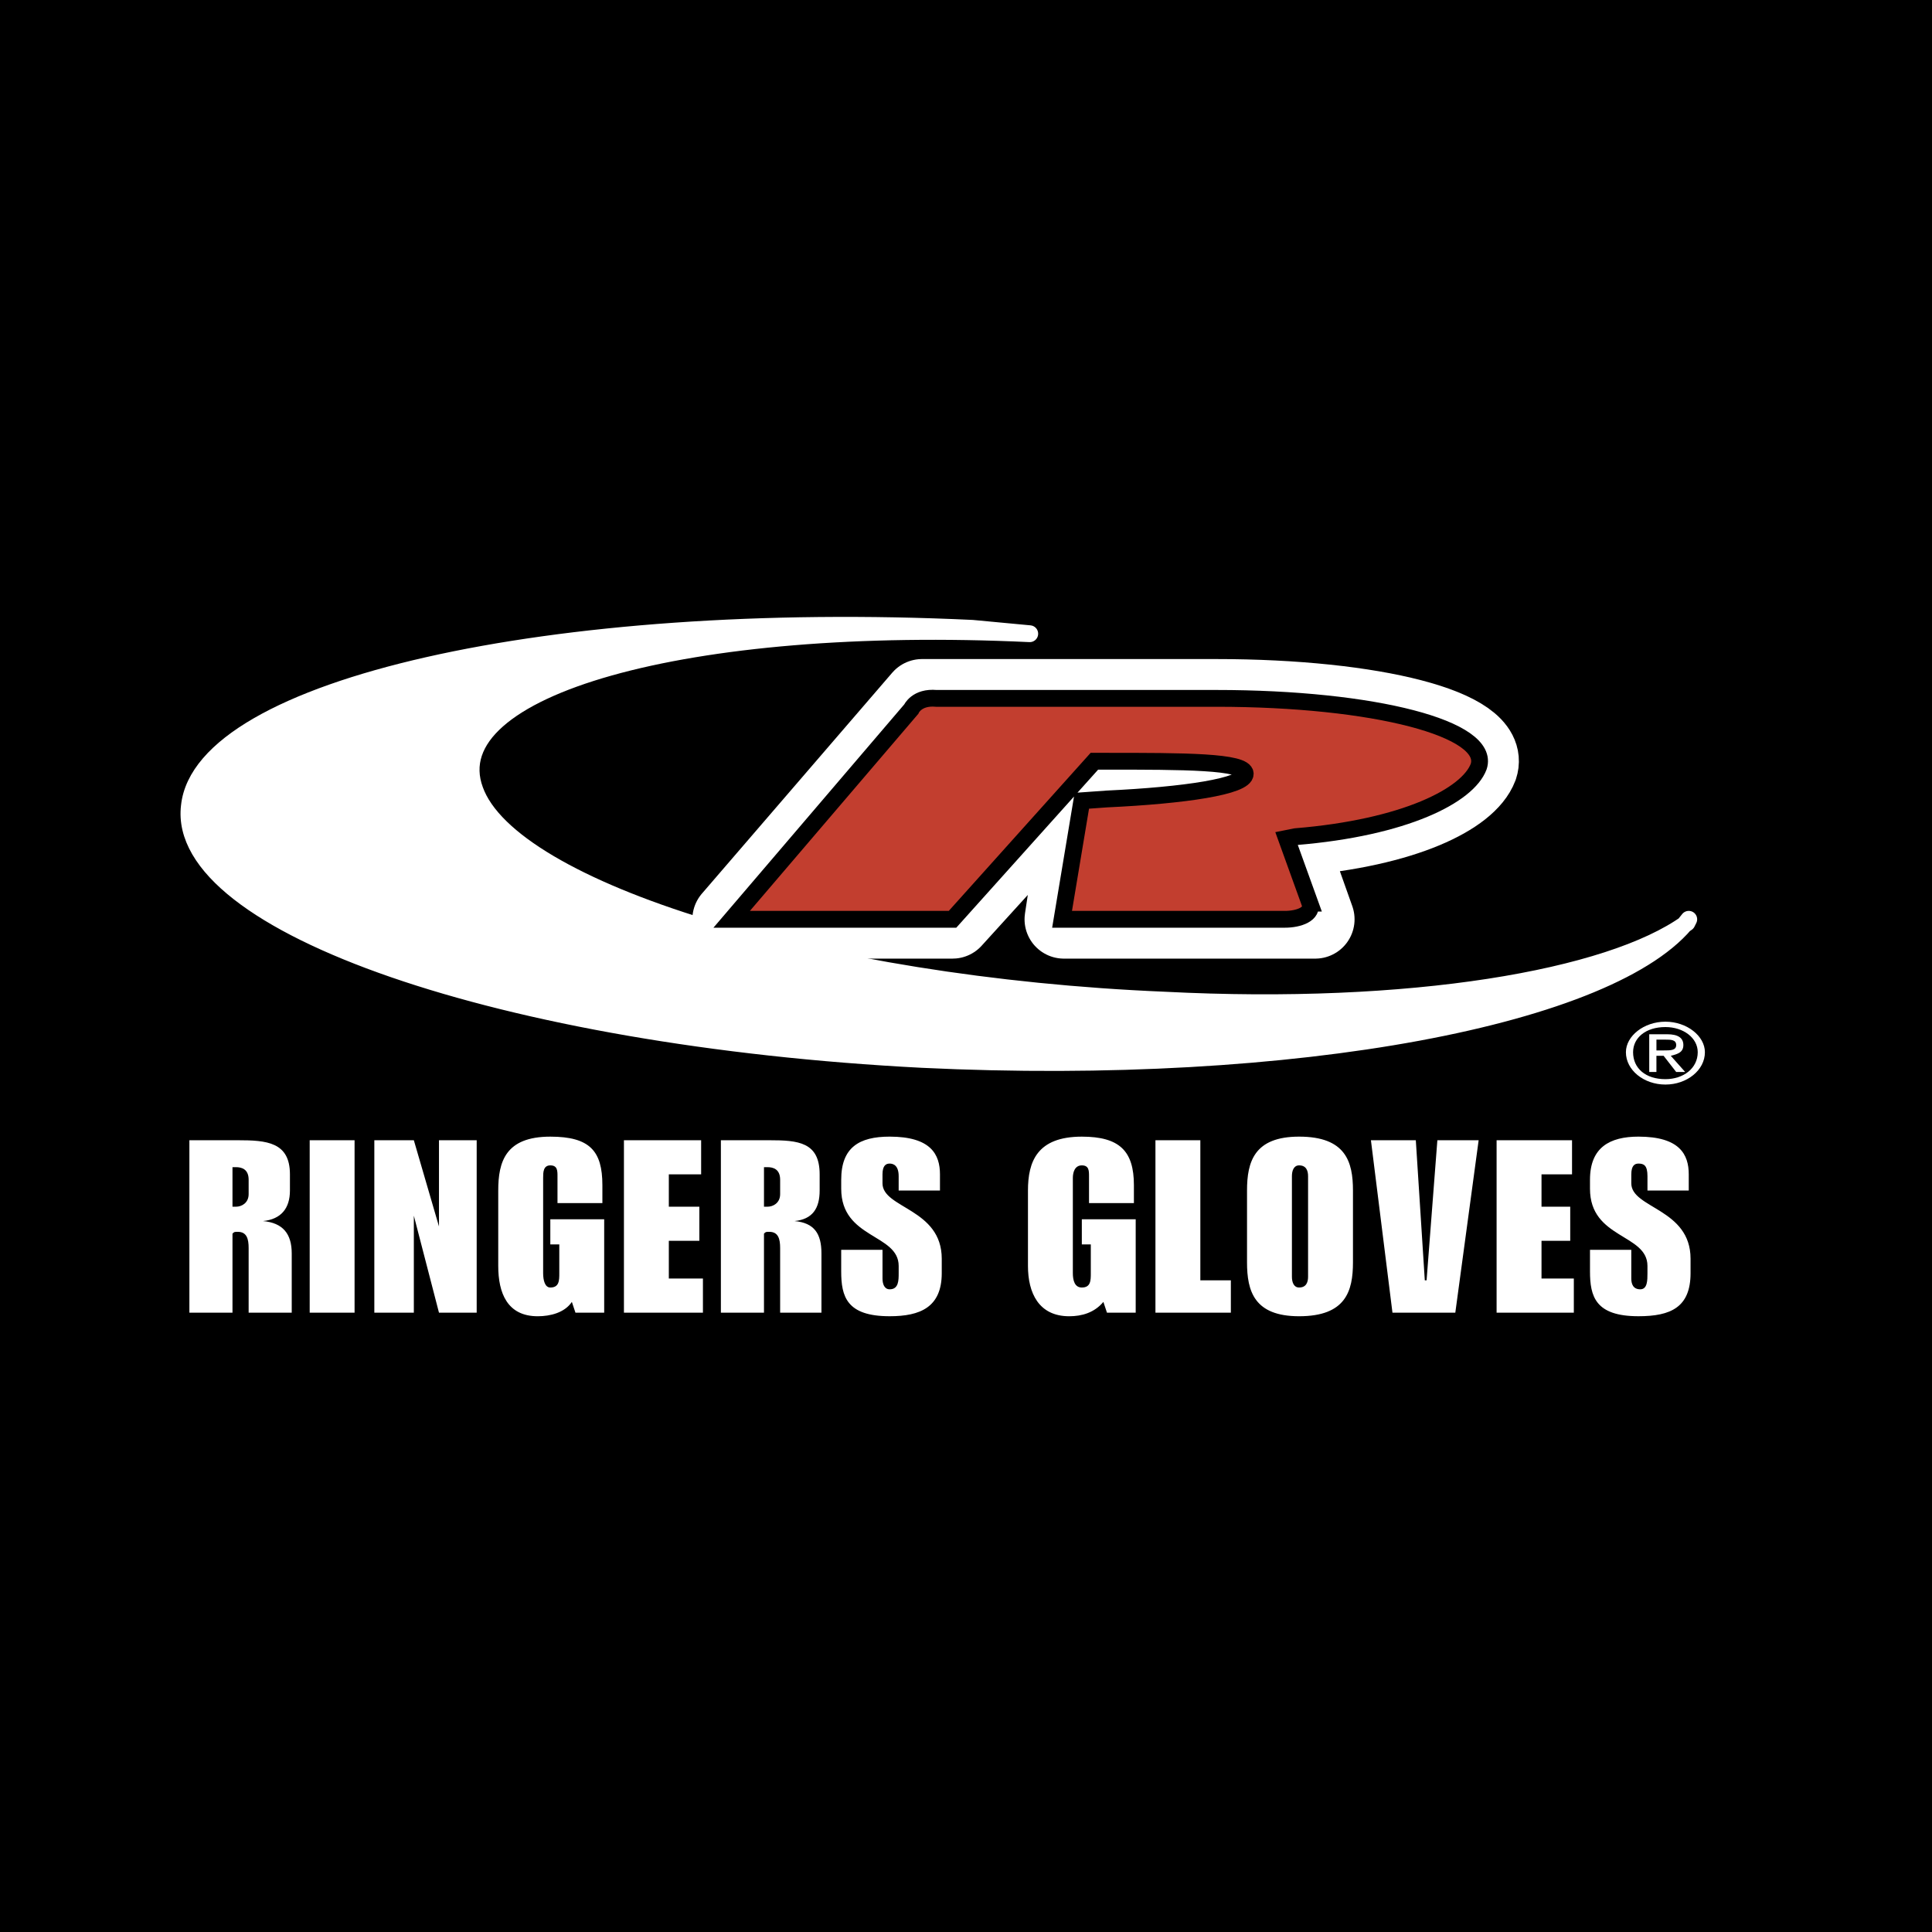
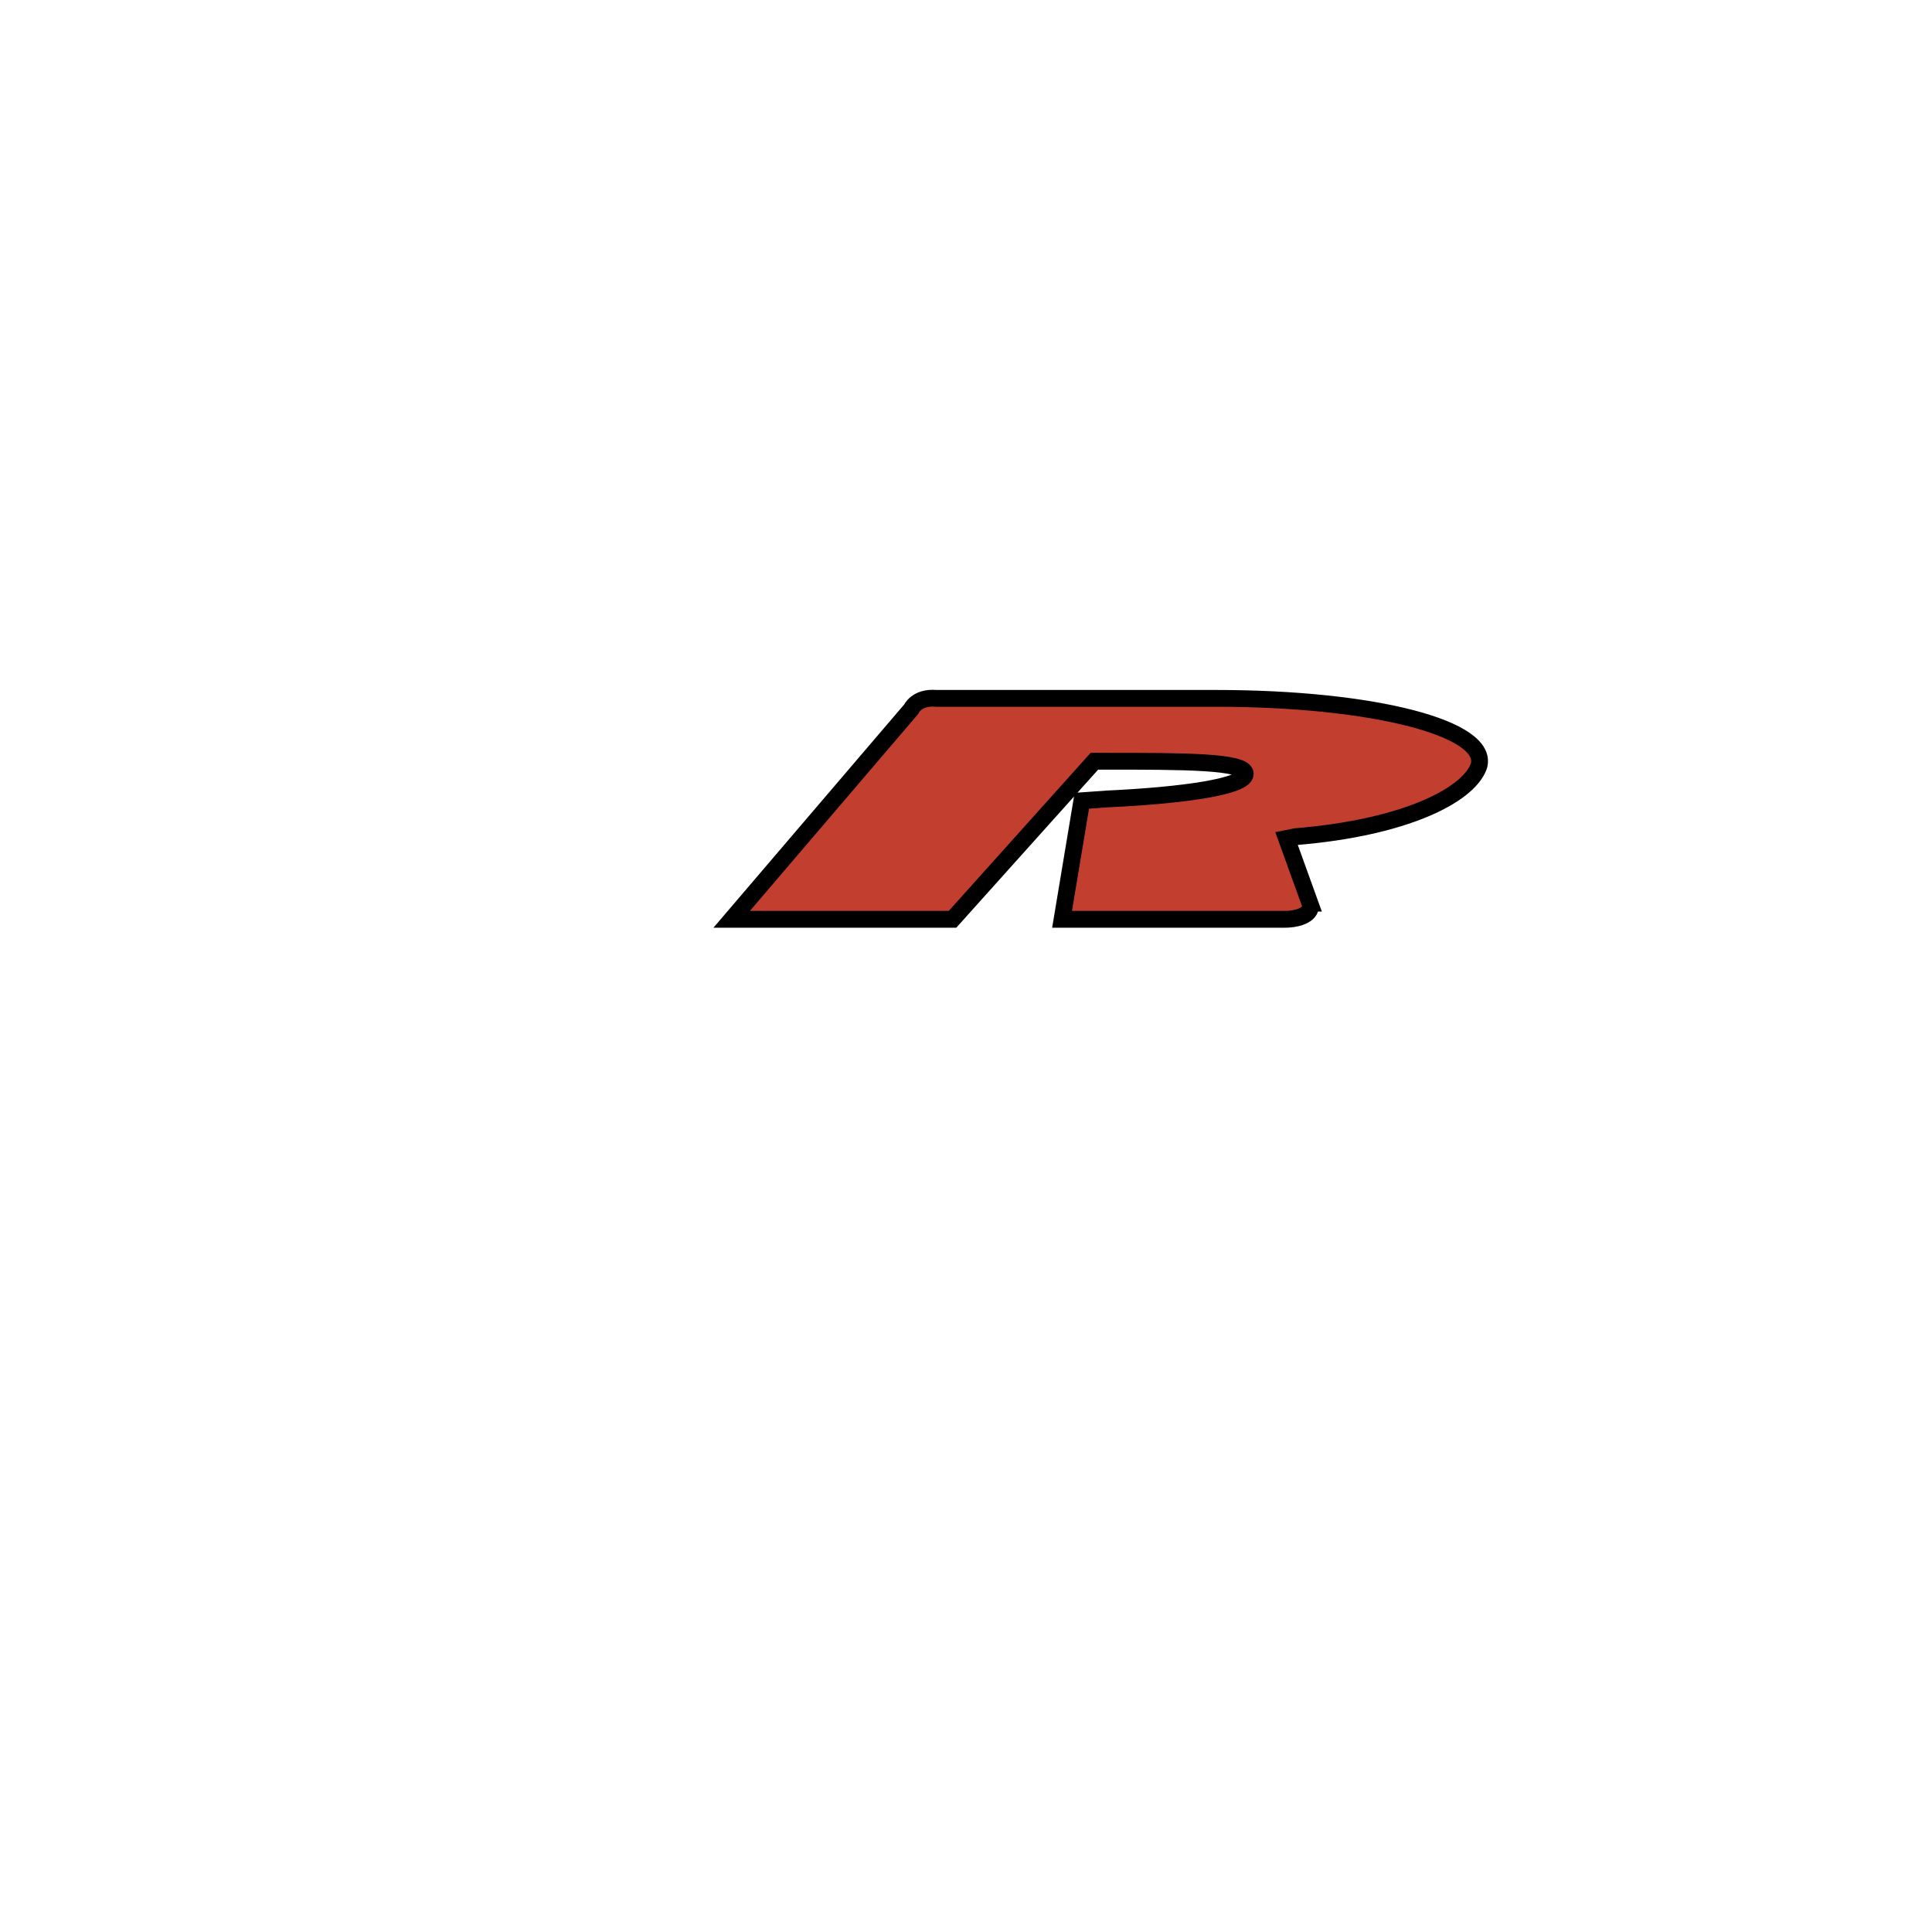
<svg xmlns="http://www.w3.org/2000/svg" width="2500" height="2500" viewBox="0 0 192.756 192.756">
-   <path fill-rule="evenodd" clip-rule="evenodd" d="M0 0h192.756v192.756H0V0z" />
  <path d="M128.357 83.655l2.865 8.064h-25.08l1.791-11.827 2.508-.18c7.703-.358 13.795-1.254 13.795-2.508.18-1.255-6.092-1.075-13.795-1.255h-1.074l-14.333 15.77H72.999l18.99-22.042H121.369c15.766 0 27.41 3.046 26.156 6.81-1.074 2.867-7.344 6.093-18.273 6.989l-.895.179z" fill="none" stroke="#fff" stroke-width="7.845" stroke-linejoin="round" stroke-miterlimit="2.613" />
  <path d="M102.738 63.226c-34.218-1.613-59.121 5.376-55.358 15.59 3.583 10.036 34.397 19.534 68.794 20.967 24.545 1.254 44.43-2.15 52.133-7.706l.18-.359c-7.346 9.678-39.234 15.77-76.498 13.979-41.742-2.15-74.527-13.441-73.094-25.268 1.254-11.828 36.189-19.713 78.111-17.741l5.732.538z" fill-rule="evenodd" clip-rule="evenodd" fill="#fff" stroke="#fff" stroke-width="1.677" stroke-linecap="round" stroke-linejoin="round" stroke-miterlimit="2.613" />
  <path d="M130.686 90.106c.359 1.075-1.074 1.613-2.508 1.613h-22.215l1.971-11.827 2.508-.179c7.703-.358 13.795-1.255 13.795-2.509 0-1.255-6.27-1.255-13.795-1.255h-1.254l-14.153 15.77H72.999l17.916-20.967s.538-1.254 2.508-1.075h27.947c15.766 0 27.41 3.046 26.156 6.81-1.074 2.867-7.344 6.093-18.273 6.989l-.895.179 2.328 6.451z" fill-rule="evenodd" clip-rule="evenodd" fill="#c23e2f" stroke="#000" stroke-width="1.677" stroke-miterlimit="2.613" />
-   <path d="M18.895 113.762h4.837c2.866 0 5.195.178 5.195 3.404v1.613c0 1.791-.896 2.867-2.687 3.047 1.97.178 2.866 1.254 2.866 3.225v5.914h-4.299v-6.451c0-.896-.18-1.613-1.075-1.613-.358 0-.358 0-.537.18v7.885h-4.3v-17.204zm4.3 6.631h.358c.538 0 1.254-.359 1.254-1.256v-1.434c0-1.074-.717-1.254-1.254-1.254h-.358v3.944zM30.898 113.762h4.478v17.203h-4.478v-17.203zM37.347 113.762h3.942l2.508 8.601v-8.601h3.762v17.203h-3.762l-2.508-9.678v9.678h-3.942v-17.203zM60.279 130.965h-2.866l-.358-1.074c-.717 1.074-2.15 1.432-3.404 1.432-3.045 0-3.941-2.328-3.941-5.018v-7.525c0-2.867.716-5.377 5.195-5.377 3.941 0 5.195 1.434 5.195 4.84v1.791h-4.479v-2.688c0-.537 0-1.076-.716-1.076s-.716.717-.716 1.254v9.498c0 .717.179 1.434.716 1.434.896 0 .896-.717.896-1.434v-2.867h-.896v-2.508h5.375v9.318h-.001zM62.25 113.762h7.703v3.404h-3.224v3.227h3.045v3.404h-3.045v3.764h3.403v3.404H62.25v-17.203zM71.924 113.762h4.837c2.867 0 5.016.178 5.016 3.404v1.613c0 1.791-.716 2.867-2.508 3.047 1.971.178 2.687 1.254 2.687 3.225v5.914h-4.121v-6.451c0-.896-.179-1.613-1.075-1.613-.358 0-.358 0-.538.18v7.885h-4.299v-17.204h.001zm4.299 6.631h.358c.538 0 1.254-.359 1.254-1.256v-1.434c0-1.074-.716-1.254-1.254-1.254h-.358v3.944zM83.927 124.693h4.121v2.867c0 .537.179 1.074.717 1.074.896 0 .896-.896.896-1.613v-.717c0-3.225-5.733-2.688-5.733-7.705v-.896c0-3.225 1.792-4.301 4.837-4.301 4.121 0 5.016 1.793 5.016 3.764v1.613H89.66v-1.434c0-1.076-.537-1.254-.896-1.254s-.717.178-.717 1.074v.896c0 2.508 5.912 2.508 5.912 7.525v1.434c0 3.406-2.15 4.301-5.195 4.301-4.3 0-4.837-1.971-4.837-4.479v-2.149zM113.309 130.965h-2.867l-.357-1.074c-.896 1.074-2.15 1.432-3.404 1.432-3.047 0-4.121-2.328-4.121-5.018v-7.525c0-2.867.896-5.377 5.375-5.377 3.762 0 5.195 1.434 5.195 4.84v1.791h-4.479v-2.688c0-.537 0-1.076-.717-1.076s-.896.717-.896 1.254v9.498c0 .717.18 1.434.896 1.434.896 0 .896-.717.896-1.434v-2.867h-.896v-2.508h5.375v9.318zM115.279 113.762h4.479v13.976h3.045v3.227h-7.524v-17.203zM124.416 118.779c0-2.867.717-5.377 5.195-5.377 4.658 0 5.375 2.51 5.375 5.377v7.168c0 2.867-.717 5.375-5.375 5.375-4.479 0-5.195-2.508-5.195-5.375v-7.168zm4.479 8.602c0 .537.18 1.074.717 1.074.717 0 .895-.537.895-1.074v-10.035c0-.537-.178-1.076-.895-1.076-.537 0-.717.539-.717 1.076v10.035zM141.256 113.762l.896 13.976h.178l1.076-13.976h4.119l-2.328 17.203h-6.271l-2.149-17.203h4.479zM149.316 113.762h7.526v3.404h-3.045v3.227h2.865v3.404h-2.865v3.764h3.224v3.404h-7.705v-17.203zM158.633 124.693h4.121v2.867c0 .537.18 1.074.896 1.074s.717-.896.717-1.613v-.717c0-3.225-5.734-2.688-5.734-7.705v-.896c0-3.225 1.971-4.301 4.838-4.301 4.121 0 5.016 1.793 5.016 3.764v1.613h-4.119v-1.434c0-1.076-.359-1.254-.896-1.254-.359 0-.717.178-.717 1.074v.896c0 2.508 5.912 2.508 5.912 7.525v1.434c0 3.406-1.971 4.301-5.195 4.301-4.301 0-4.838-1.971-4.838-4.479v-2.149h-.001zM166.158 101.934c2.148 0 3.941 1.434 3.941 3.047 0 1.791-1.793 3.225-3.941 3.225-2.15 0-3.941-1.434-3.941-3.225 0-1.614 1.791-3.047 3.941-3.047zm0 5.734c1.791 0 3.225-1.074 3.225-2.688 0-1.434-1.434-2.51-3.225-2.51-1.971 0-3.225 1.076-3.225 2.51.001 1.614 1.255 2.688 3.225 2.688zm-1.613-4.48h1.791c1.076 0 1.613.359 1.613 1.076s-.537.896-1.254 1.074l1.434 1.613h-.896l-1.254-1.613h-.717v1.613h-.717v-3.763zm.717 1.613h.717c.717 0 1.254 0 1.254-.537 0-.539-.537-.539-1.074-.539h-.896v1.076h-.001z" fill-rule="evenodd" clip-rule="evenodd" fill="#fff" />
</svg>